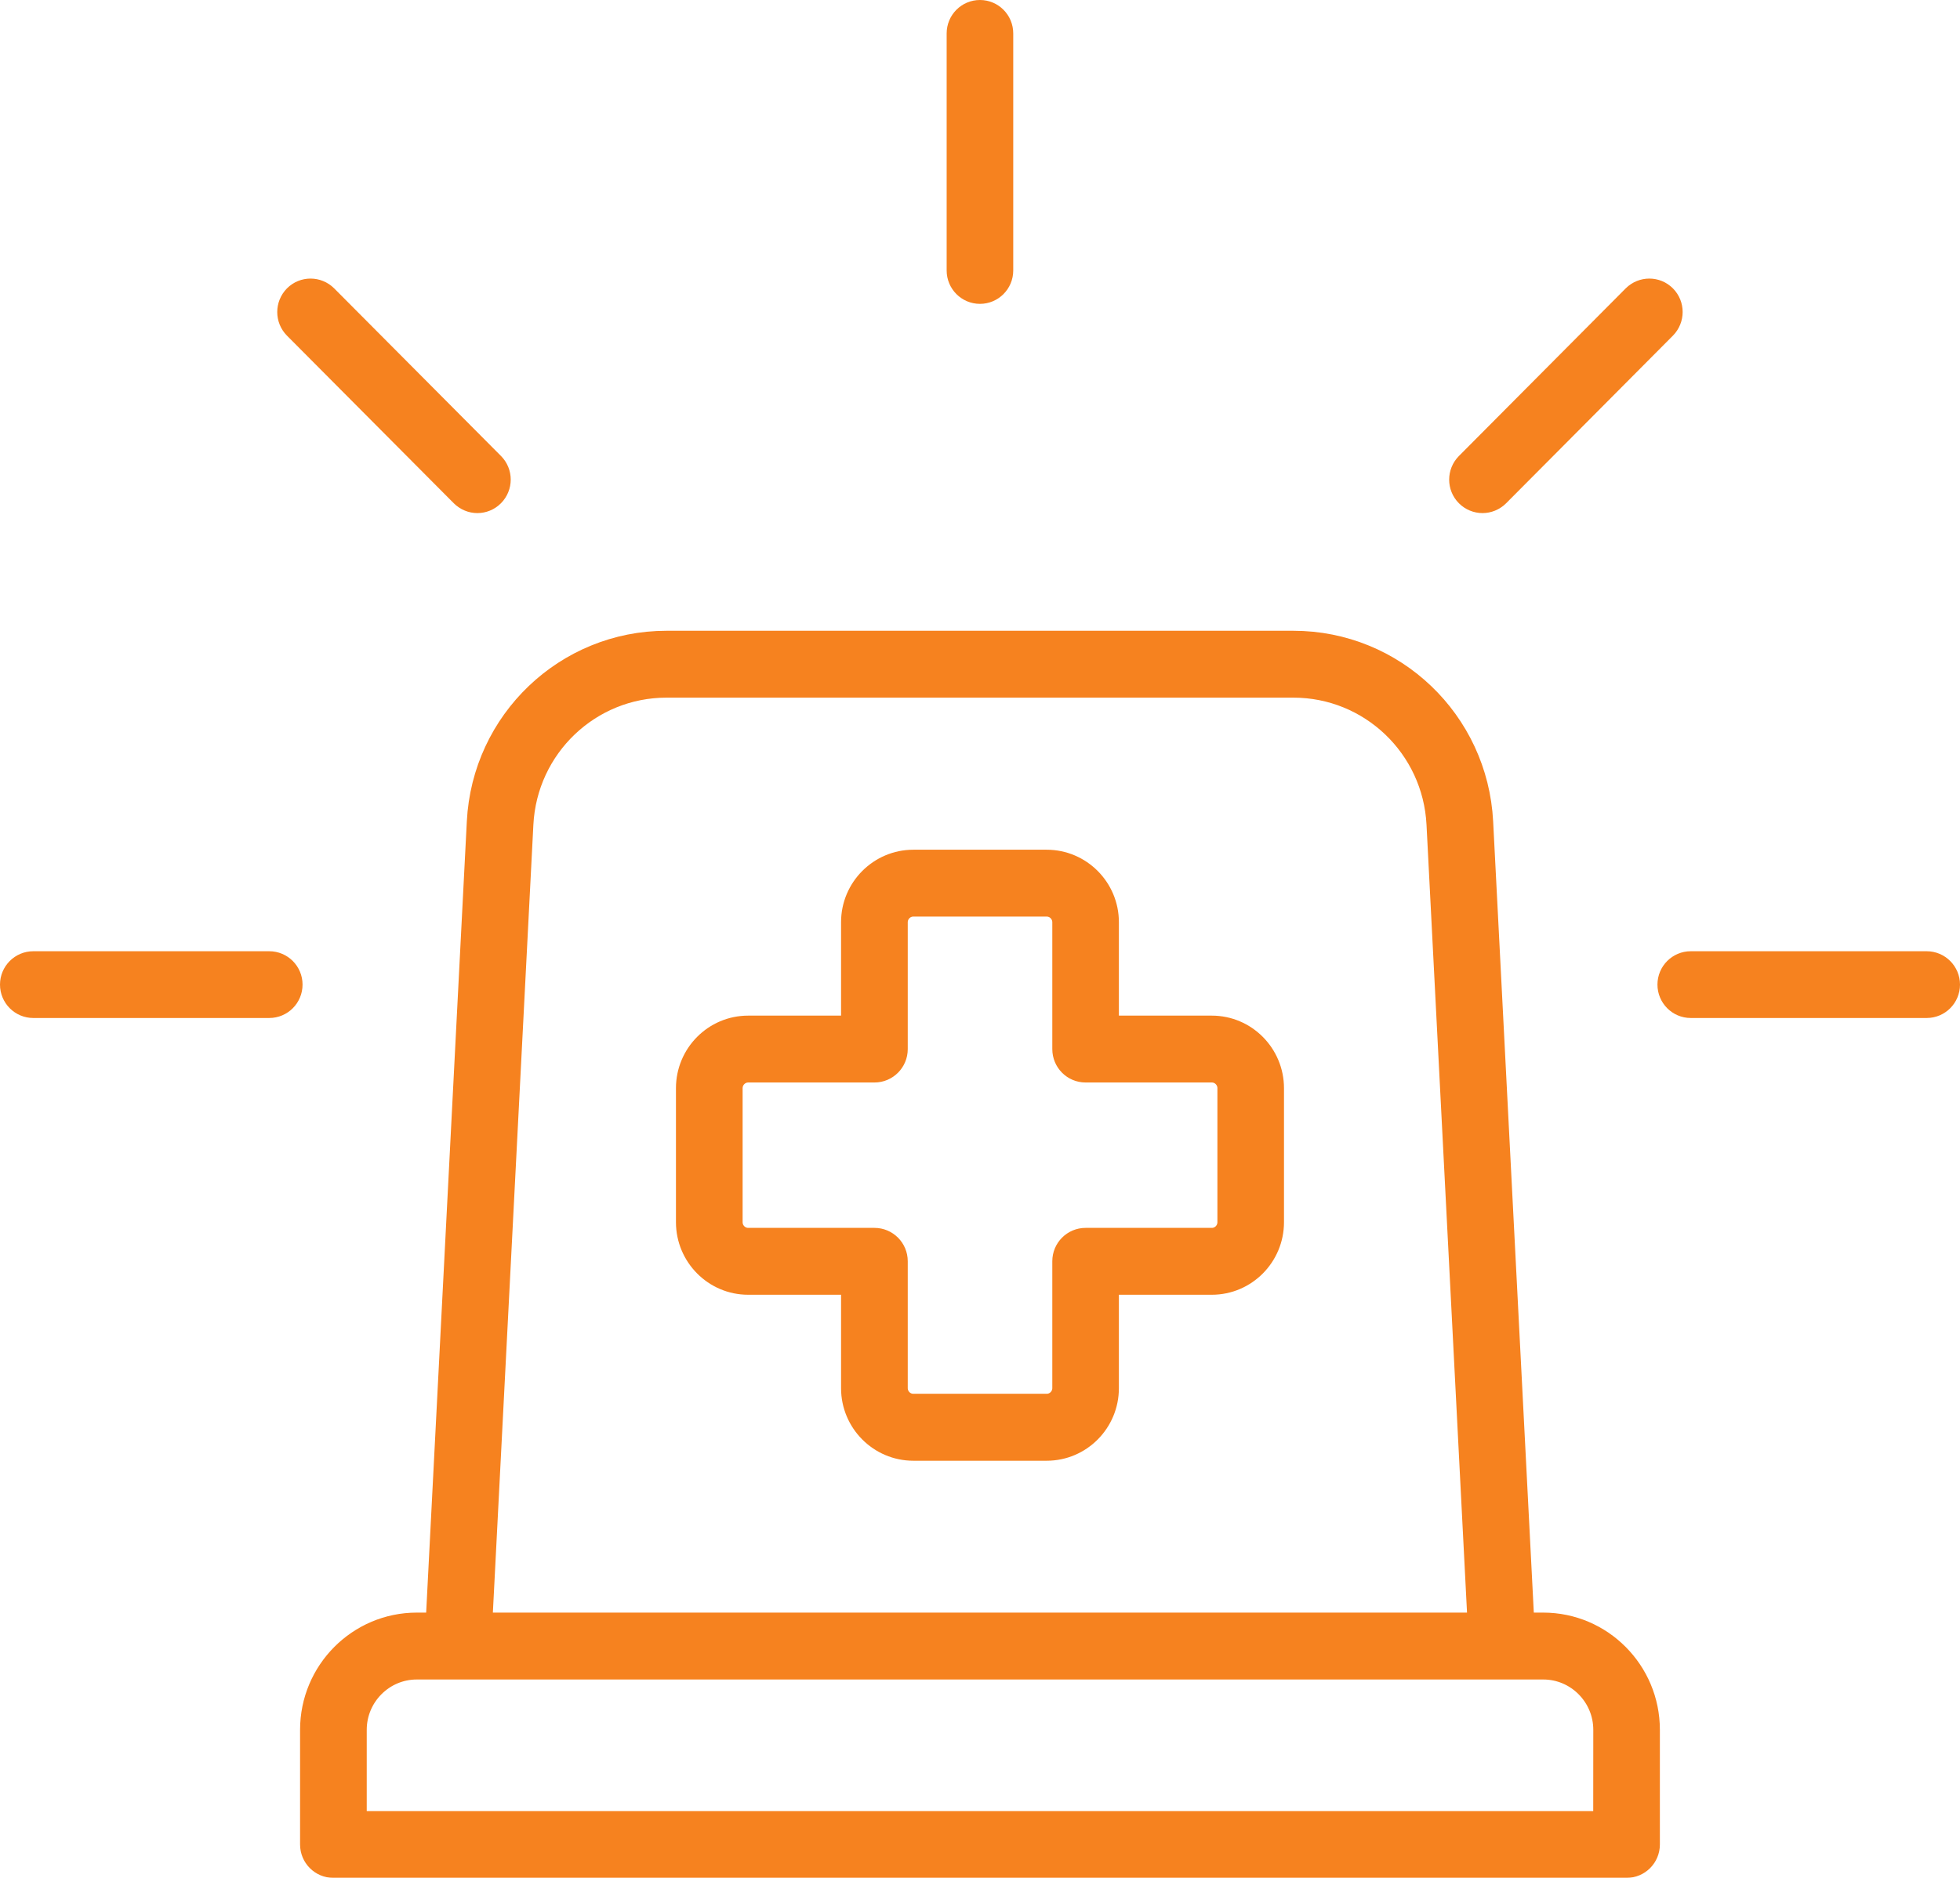
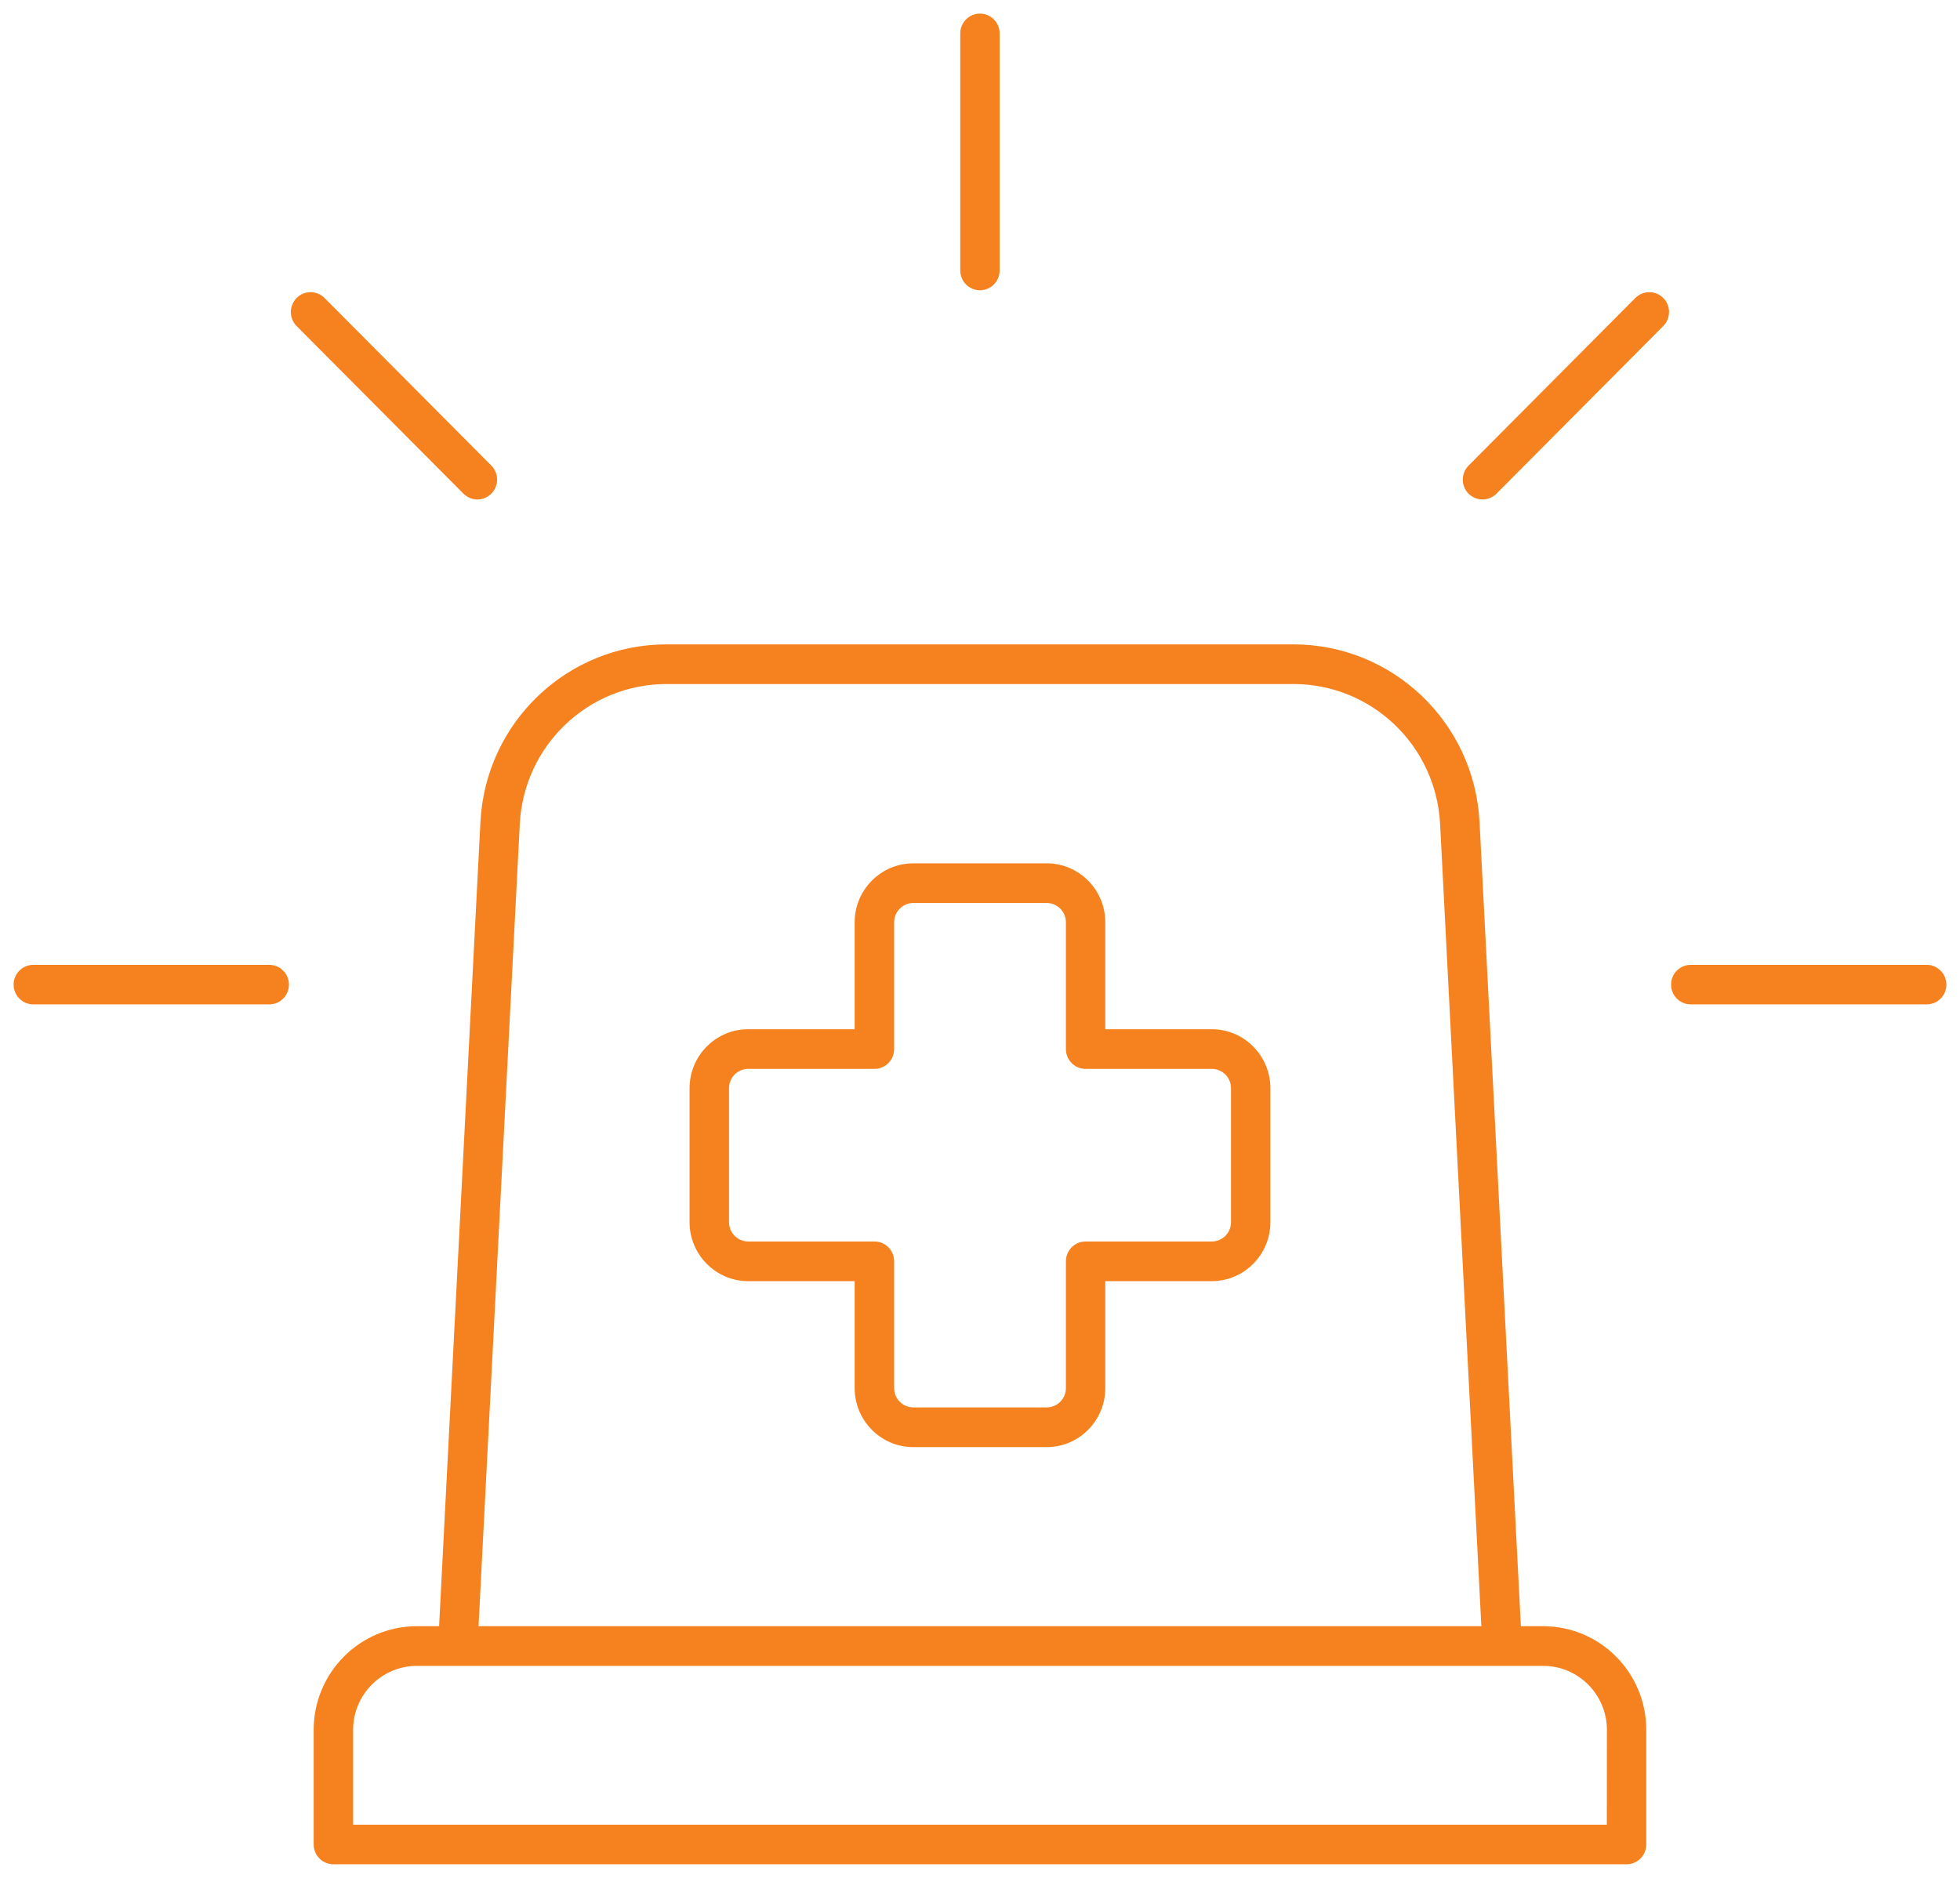
<svg xmlns="http://www.w3.org/2000/svg" width="72" height="69" viewBox="0 0 72 69" fill="none">
  <mask id="path-1-outside-1_120_222" maskUnits="userSpaceOnUse" x="-0.5" y="-0.5" width="73" height="70" fill="black">
-     <rect fill="white" x="-0.5" y="-0.5" width="73" height="70" />
-     <path d="M56.689 59.753H55.869L54.351 30.206C54.162 26.546 51.16 23.677 47.511 23.677H24.484C20.839 23.677 17.834 26.546 17.648 30.206L16.13 59.753H15.31C13.224 59.753 11.523 61.459 11.523 63.559V67.773C11.523 68.175 11.847 68.5 12.246 68.5H59.752C60.151 68.5 60.475 68.175 60.475 67.773V63.559C60.475 61.459 58.778 59.753 56.689 59.753ZM19.094 30.279C19.242 27.393 21.61 25.134 24.485 25.134H47.511C50.386 25.134 52.754 27.393 52.902 30.279L54.417 59.753H17.579L19.094 30.279ZM59.026 67.047H12.972V63.56C12.972 62.266 14.022 61.211 15.31 61.211H56.692C57.979 61.211 59.029 62.266 59.029 63.56L59.026 67.047ZM44.516 37.818H40.602V33.884C40.602 32.691 39.634 31.722 38.45 31.722H33.551C32.364 31.722 31.396 32.694 31.396 33.884V37.818H27.482C26.295 37.818 25.331 38.791 25.331 39.984V44.908C25.331 46.101 26.298 47.074 27.482 47.074H31.396V51.007C31.396 52.201 32.364 53.173 33.551 53.173H38.45C39.638 53.173 40.602 52.201 40.602 51.007V47.074H44.516C45.703 47.074 46.667 46.101 46.667 44.908V39.984C46.667 38.791 45.703 37.818 44.516 37.818ZM45.221 44.908C45.221 45.299 44.905 45.617 44.516 45.617H39.879C39.479 45.617 39.156 45.942 39.156 46.343V51.004C39.156 51.395 38.839 51.713 38.45 51.713H33.551C33.163 51.713 32.846 51.395 32.846 51.004V46.343C32.846 45.942 32.522 45.617 32.123 45.617H27.486C27.097 45.617 26.78 45.299 26.78 44.908V39.984C26.78 39.593 27.097 39.275 27.486 39.275H32.123C32.522 39.275 32.846 38.95 32.846 38.548V33.888C32.846 33.497 33.163 33.179 33.551 33.179H38.45C38.839 33.179 39.156 33.497 39.156 33.888V38.548C39.156 38.95 39.479 39.275 39.879 39.275H44.516C44.905 39.275 45.221 39.593 45.221 39.984V44.908ZM10.614 36.178C10.614 36.58 10.29 36.905 9.891 36.905H1.223C0.824 36.905 0.5 36.58 0.5 36.178C0.5 35.777 0.824 35.452 1.223 35.452H9.891C10.29 35.452 10.614 35.777 10.614 36.178ZM35.275 9.939V1.227C35.275 0.825 35.599 0.5 35.998 0.5C36.398 0.5 36.721 0.825 36.721 1.227V9.939C36.721 10.34 36.398 10.665 35.998 10.665C35.599 10.665 35.275 10.34 35.275 9.939ZM17.023 18.138L10.896 11.98C10.614 11.696 10.614 11.236 10.896 10.949C11.178 10.665 11.636 10.665 11.922 10.949L18.049 17.107C18.332 17.391 18.332 17.851 18.049 18.138C17.908 18.28 17.722 18.353 17.536 18.353C17.351 18.353 17.168 18.28 17.023 18.138ZM71.5 36.178C71.5 36.579 71.176 36.905 70.777 36.905H62.109C61.71 36.905 61.386 36.579 61.386 36.178C61.386 35.777 61.71 35.452 62.109 35.452H70.777C71.173 35.452 71.5 35.777 71.5 36.178ZM61.1 10.949C61.382 11.233 61.382 11.693 61.1 11.98L54.973 18.139C54.831 18.28 54.645 18.353 54.46 18.353C54.274 18.353 54.088 18.28 53.947 18.139C53.664 17.855 53.664 17.395 53.947 17.108L60.074 10.949C60.36 10.665 60.818 10.665 61.1 10.949Z" />
-   </mask>
+     </mask>
  <path d="M56.689 59.753H55.869L54.351 30.206C54.162 26.546 51.16 23.677 47.511 23.677H24.484C20.839 23.677 17.834 26.546 17.648 30.206L16.13 59.753H15.31C13.224 59.753 11.523 61.459 11.523 63.559V67.773C11.523 68.175 11.847 68.5 12.246 68.5H59.752C60.151 68.5 60.475 68.175 60.475 67.773V63.559C60.475 61.459 58.778 59.753 56.689 59.753ZM19.094 30.279C19.242 27.393 21.61 25.134 24.485 25.134H47.511C50.386 25.134 52.754 27.393 52.902 30.279L54.417 59.753H17.579L19.094 30.279ZM59.026 67.047H12.972V63.56C12.972 62.266 14.022 61.211 15.31 61.211H56.692C57.979 61.211 59.029 62.266 59.029 63.56L59.026 67.047ZM44.516 37.818H40.602V33.884C40.602 32.691 39.634 31.722 38.45 31.722H33.551C32.364 31.722 31.396 32.694 31.396 33.884V37.818H27.482C26.295 37.818 25.331 38.791 25.331 39.984V44.908C25.331 46.101 26.298 47.074 27.482 47.074H31.396V51.007C31.396 52.201 32.364 53.173 33.551 53.173H38.45C39.638 53.173 40.602 52.201 40.602 51.007V47.074H44.516C45.703 47.074 46.667 46.101 46.667 44.908V39.984C46.667 38.791 45.703 37.818 44.516 37.818ZM45.221 44.908C45.221 45.299 44.905 45.617 44.516 45.617H39.879C39.479 45.617 39.156 45.942 39.156 46.343V51.004C39.156 51.395 38.839 51.713 38.45 51.713H33.551C33.163 51.713 32.846 51.395 32.846 51.004V46.343C32.846 45.942 32.522 45.617 32.123 45.617H27.486C27.097 45.617 26.78 45.299 26.78 44.908V39.984C26.78 39.593 27.097 39.275 27.486 39.275H32.123C32.522 39.275 32.846 38.95 32.846 38.548V33.888C32.846 33.497 33.163 33.179 33.551 33.179H38.45C38.839 33.179 39.156 33.497 39.156 33.888V38.548C39.156 38.95 39.479 39.275 39.879 39.275H44.516C44.905 39.275 45.221 39.593 45.221 39.984V44.908ZM10.614 36.178C10.614 36.58 10.29 36.905 9.891 36.905H1.223C0.824 36.905 0.5 36.58 0.5 36.178C0.5 35.777 0.824 35.452 1.223 35.452H9.891C10.29 35.452 10.614 35.777 10.614 36.178ZM35.275 9.939V1.227C35.275 0.825 35.599 0.5 35.998 0.5C36.398 0.5 36.721 0.825 36.721 1.227V9.939C36.721 10.34 36.398 10.665 35.998 10.665C35.599 10.665 35.275 10.34 35.275 9.939ZM17.023 18.138L10.896 11.98C10.614 11.696 10.614 11.236 10.896 10.949C11.178 10.665 11.636 10.665 11.922 10.949L18.049 17.107C18.332 17.391 18.332 17.851 18.049 18.138C17.908 18.28 17.722 18.353 17.536 18.353C17.351 18.353 17.168 18.28 17.023 18.138ZM71.5 36.178C71.5 36.579 71.176 36.905 70.777 36.905H62.109C61.71 36.905 61.386 36.579 61.386 36.178C61.386 35.777 61.71 35.452 62.109 35.452H70.777C71.173 35.452 71.5 35.777 71.5 36.178ZM61.1 10.949C61.382 11.233 61.382 11.693 61.1 11.98L54.973 18.139C54.831 18.28 54.645 18.353 54.46 18.353C54.274 18.353 54.088 18.28 53.947 18.139C53.664 17.855 53.664 17.395 53.947 17.108L60.074 10.949C60.36 10.665 60.818 10.665 61.1 10.949Z" fill="#F6821F" />
-   <path d="M56.689 59.753H55.869L54.351 30.206C54.162 26.546 51.16 23.677 47.511 23.677H24.484C20.839 23.677 17.834 26.546 17.648 30.206L16.13 59.753H15.31C13.224 59.753 11.523 61.459 11.523 63.559V67.773C11.523 68.175 11.847 68.5 12.246 68.5H59.752C60.151 68.5 60.475 68.175 60.475 67.773V63.559C60.475 61.459 58.778 59.753 56.689 59.753ZM19.094 30.279C19.242 27.393 21.61 25.134 24.485 25.134H47.511C50.386 25.134 52.754 27.393 52.902 30.279L54.417 59.753H17.579L19.094 30.279ZM59.026 67.047H12.972V63.56C12.972 62.266 14.022 61.211 15.31 61.211H56.692C57.979 61.211 59.029 62.266 59.029 63.56L59.026 67.047ZM44.516 37.818H40.602V33.884C40.602 32.691 39.634 31.722 38.45 31.722H33.551C32.364 31.722 31.396 32.694 31.396 33.884V37.818H27.482C26.295 37.818 25.331 38.791 25.331 39.984V44.908C25.331 46.101 26.298 47.074 27.482 47.074H31.396V51.007C31.396 52.201 32.364 53.173 33.551 53.173H38.45C39.638 53.173 40.602 52.201 40.602 51.007V47.074H44.516C45.703 47.074 46.667 46.101 46.667 44.908V39.984C46.667 38.791 45.703 37.818 44.516 37.818ZM45.221 44.908C45.221 45.299 44.905 45.617 44.516 45.617H39.879C39.479 45.617 39.156 45.942 39.156 46.343V51.004C39.156 51.395 38.839 51.713 38.45 51.713H33.551C33.163 51.713 32.846 51.395 32.846 51.004V46.343C32.846 45.942 32.522 45.617 32.123 45.617H27.486C27.097 45.617 26.78 45.299 26.78 44.908V39.984C26.78 39.593 27.097 39.275 27.486 39.275H32.123C32.522 39.275 32.846 38.95 32.846 38.548V33.888C32.846 33.497 33.163 33.179 33.551 33.179H38.45C38.839 33.179 39.156 33.497 39.156 33.888V38.548C39.156 38.95 39.479 39.275 39.879 39.275H44.516C44.905 39.275 45.221 39.593 45.221 39.984V44.908ZM10.614 36.178C10.614 36.58 10.29 36.905 9.891 36.905H1.223C0.824 36.905 0.5 36.58 0.5 36.178C0.5 35.777 0.824 35.452 1.223 35.452H9.891C10.29 35.452 10.614 35.777 10.614 36.178ZM35.275 9.939V1.227C35.275 0.825 35.599 0.5 35.998 0.5C36.398 0.5 36.721 0.825 36.721 1.227V9.939C36.721 10.34 36.398 10.665 35.998 10.665C35.599 10.665 35.275 10.34 35.275 9.939ZM17.023 18.138L10.896 11.98C10.614 11.696 10.614 11.236 10.896 10.949C11.178 10.665 11.636 10.665 11.922 10.949L18.049 17.107C18.332 17.391 18.332 17.851 18.049 18.138C17.908 18.28 17.722 18.353 17.536 18.353C17.351 18.353 17.168 18.28 17.023 18.138ZM71.5 36.178C71.5 36.579 71.176 36.905 70.777 36.905H62.109C61.71 36.905 61.386 36.579 61.386 36.178C61.386 35.777 61.71 35.452 62.109 35.452H70.777C71.173 35.452 71.5 35.777 71.5 36.178ZM61.1 10.949C61.382 11.233 61.382 11.693 61.1 11.98L54.973 18.139C54.831 18.28 54.645 18.353 54.46 18.353C54.274 18.353 54.088 18.28 53.947 18.139C53.664 17.855 53.664 17.395 53.947 17.108L60.074 10.949C60.36 10.665 60.818 10.665 61.1 10.949Z" stroke="#F6821F" mask="url(#path-1-outside-1_120_222)" />
</svg>